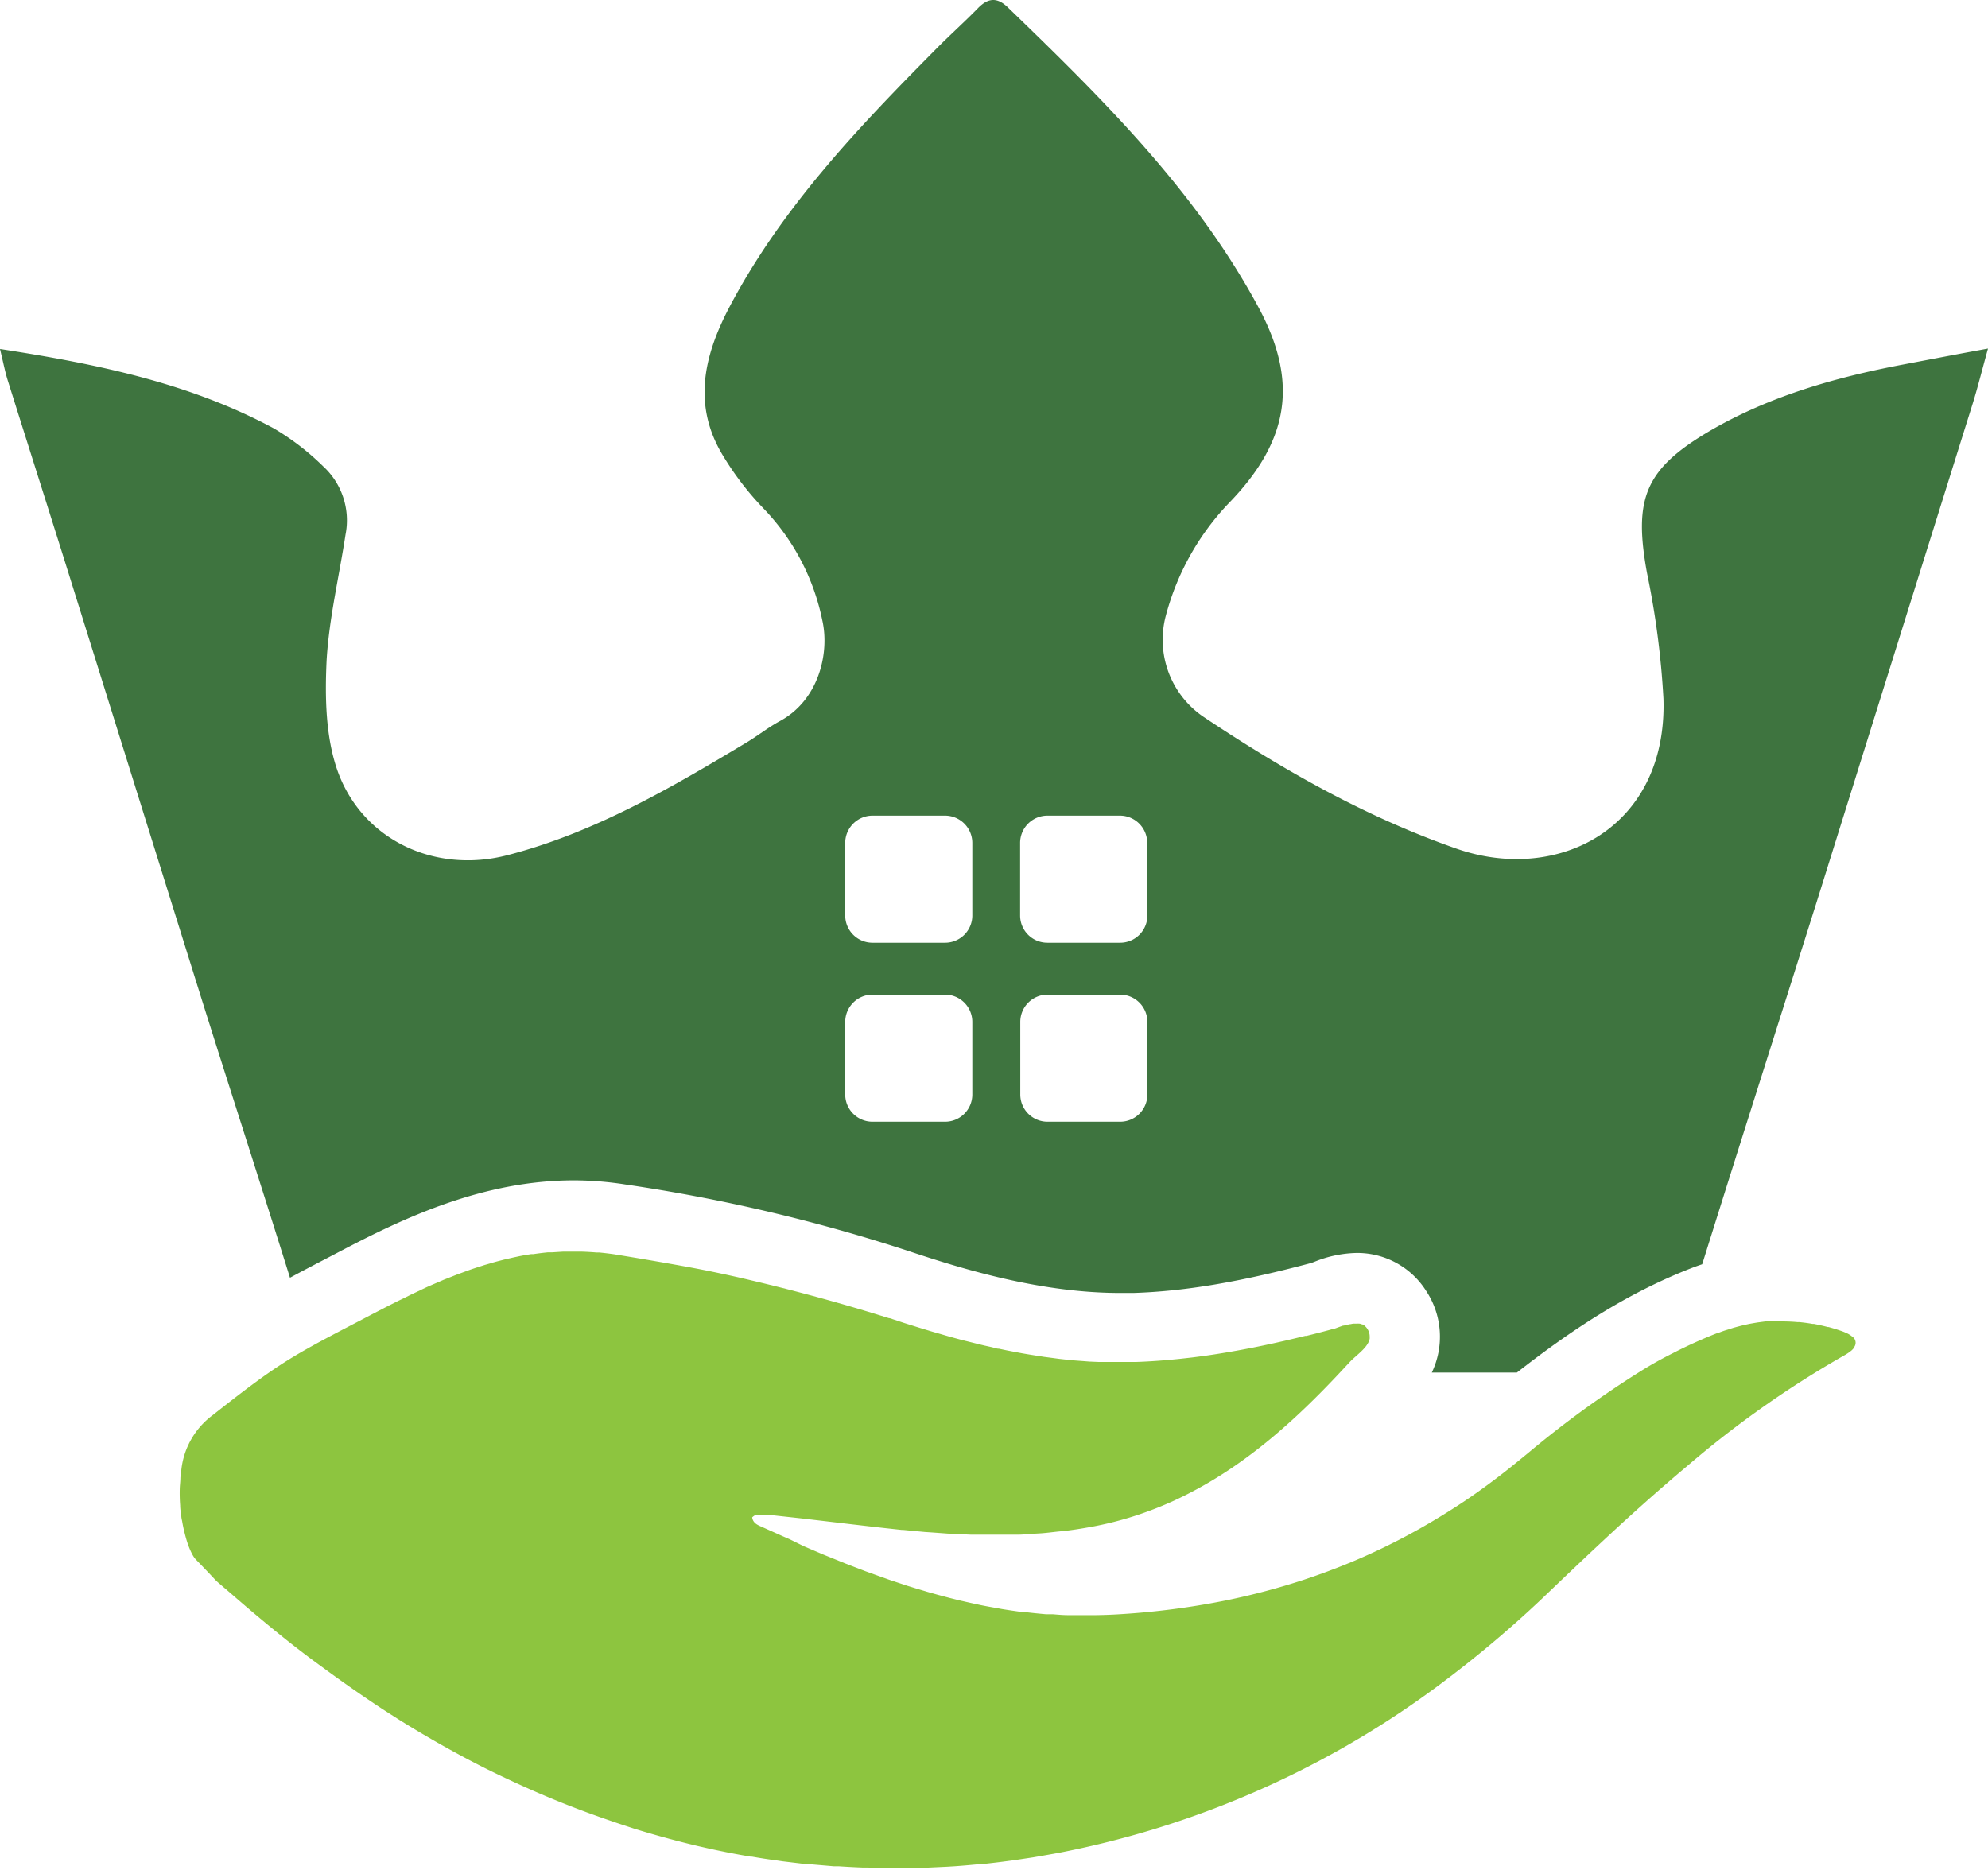
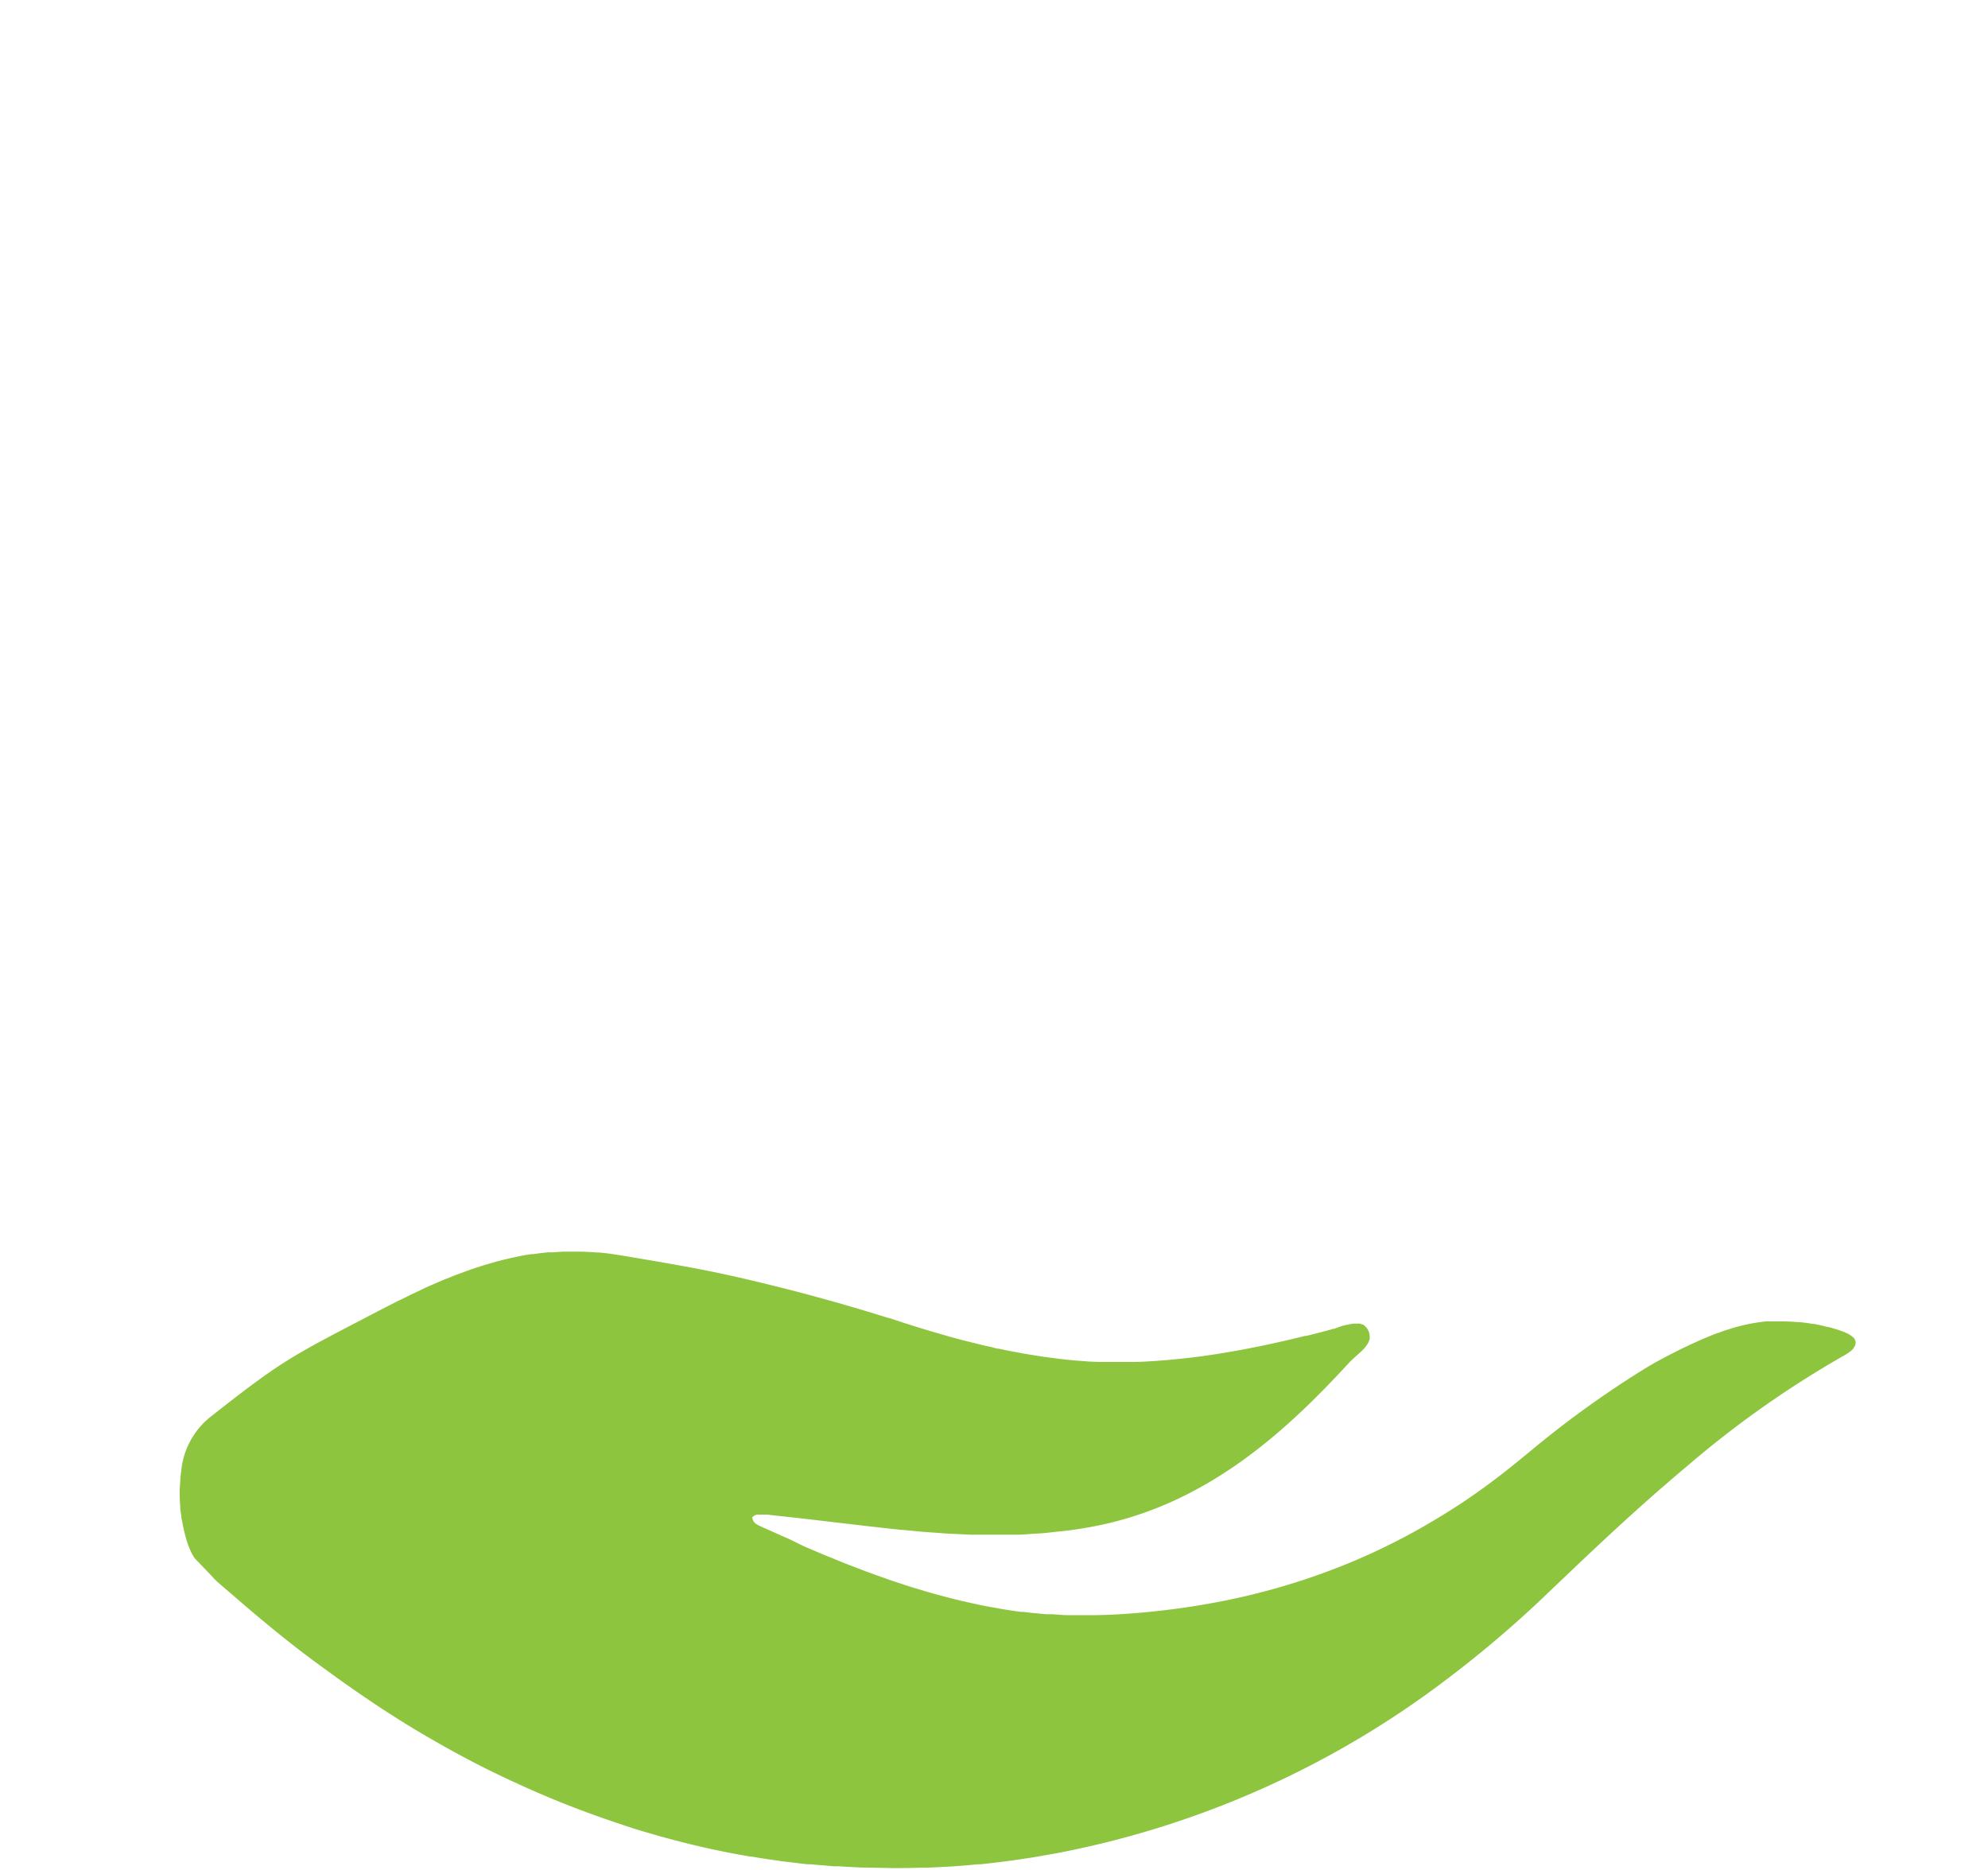
<svg xmlns="http://www.w3.org/2000/svg" viewBox="0 0 241.65 227.33">
  <defs>
    <style>.cls-1{fill:#8dc53f;}.cls-2{fill:#3e743f;}</style>
  </defs>
  <g id="Layer_2" data-name="Layer 2">
    <g id="OBJECTS">
      <path class="cls-1" d="M225.27,162.59l0,0-.26-.2a4.2,4.2,0,0,0-.38-.24c-.19-.09-.39-.18-.62-.27-.58-.21-1.16-.39-1.75-.55l-.1,0c-.56-.15-1.12-.27-1.68-.38l-.17,0c-.55-.1-1.09-.17-1.63-.22l-.22,0c-.53-.05-1.07-.07-1.6-.08h-.32l-.52,0h-.45l-.53,0-.45,0-.53.07-.45.06-.53.09-.45.08-.54.12-.43.1-.57.15-.4.11-.62.2-.36.11q-.45.15-.9.33l-.07,0a57.47,57.47,0,0,0-5.47,2.48q-2,1-3.9,2.19a122.33,122.33,0,0,0-13.61,9.9l-1.41,1.15q-2.66,2.17-5.41,4.08c-1.28.89-2.58,1.72-3.89,2.52a79.22,79.22,0,0,1-10.48,5.39q-3,1.26-6.08,2.28a84,84,0,0,1-9.47,2.51,94,94,0,0,1-13.26,1.7h0c-.87.05-1.73.08-2.59.09h-.91c-.46,0-.91,0-1.36,0s-.71,0-1.06,0c-.63,0-1.25-.06-1.88-.11l-.83,0c-.9-.08-1.79-.17-2.68-.28l-.3,0c-.78-.11-1.57-.22-2.35-.35l-.93-.17c-.57-.1-1.14-.2-1.71-.32l-1.06-.23-1.54-.35-1.12-.28-1.47-.39-1.14-.32-1.44-.43-1.14-.35-1.41-.47q-.57-.18-1.14-.39l-1.4-.5-1.13-.41-1.41-.54-1.11-.43-1.42-.58-1.07-.43-1.48-.63-1-.43L96,187.14l-.85-.37-2.23-1-.23-.1c-.51-.24-1.16-.44-1.26-1.2h0a2,2,0,0,1,.25-.2l.09-.05.17-.08.11,0,.16,0h.27l.19,0h.12l.21,0,.12,0,.27,0,.3.05,4,.44,4,.47c2.63.31,5.27.62,7.91.9l.18,0,2.63.25.91.06,1.9.14,1.09.05,1.72.08,1.17,0,1.63,0,1.63,0,1.26,0c.57,0,1.14-.06,1.7-.1l1.18-.07c.64-.05,1.27-.13,1.91-.2l1-.1c1-.12,1.89-.26,2.84-.43h0a41.72,41.72,0,0,0,6-1.52,44.46,44.46,0,0,0,4.34-1.71c.73-.34,1.45-.69,2.15-1.06,6.85-3.57,12.66-8.77,18.08-14.57l1.1-1.18c.78-.86,2.25-1.76,2.47-2.89a2.83,2.83,0,0,0,0-.29,1.67,1.67,0,0,0-.3-.93h0a1.45,1.45,0,0,0-.25-.29l-.07-.07a1.07,1.07,0,0,0-.22-.15l-.07,0a1.6,1.6,0,0,0-.31-.1h-.07a1.27,1.27,0,0,0-.28,0h-.1l-.27,0h-.08l-.35.07-.09,0-.28.08-.13,0-.27.09-.1,0-.37.13-.33.12-.13.05-.25.09-.12,0-.34.11q-1.45.39-2.91.75l-.15,0c-3.34.83-6.7,1.55-10.09,2.1-1.2.2-2.41.37-3.62.52l-1.43.16c-1.81.19-3.62.33-5.45.39l-1.88,0h-.51c-.47,0-.94,0-1.4,0l-.7,0-1.17-.05-.77-.06-1.08-.08-.81-.08-1-.11-.82-.11-1-.13-.83-.13-1-.16-.83-.14-1-.19-.84-.16-1-.21c-.28,0-.56-.11-.83-.18l-1-.22-.82-.2-1-.25-.81-.2-1-.27-.79-.22-1-.29-.77-.22-1.06-.32-.72-.22-1.18-.37-.6-.19-1.69-.56-.08,0C102.54,158.52,97,157,91.49,155.7q-4.17-1-8.37-1.76t-8.46-1.45c-.62-.09-1.23-.16-1.83-.22l-.35,0c-.58-.05-1.16-.08-1.73-.1H69.1l-.68,0-1.27.08-.53,0c-.6.06-1.19.13-1.78.22l-.27,0c-.5.08-1,.16-1.48.26l-.61.13-1.14.26-.66.17c-.36.09-.72.19-1.07.3l-.67.19-1.09.35-.6.2-1.29.47-.38.14-1.65.65-.48.21-1.17.5-.62.28-1,.48-.64.3-1,.5-.61.29-1.13.57-.47.24-1.6.83c-3.19,1.67-5.45,2.83-7.35,3.89-3.87,2.15-6.27,3.84-12,8.36a9.55,9.55,0,0,0-3.84,6.9q-.06.35-.09.69c0,.46-.07.93-.08,1.39a19.71,19.71,0,0,0,.05,2c0,.44.08.88.14,1.3,0,.21.06.42.1.62.07.41.15.81.24,1.18s.21.84.33,1.22a9.87,9.87,0,0,0,.6,1.51c.06.12.12.22.17.31a2.62,2.62,0,0,0,.35.46l.61.63c1.15,1.19,1.5,1.58,1.75,1.84l.25.24.59.51.53.45,1.47,1.27q2.52,2.18,5.1,4.26t5.24,4q3.52,2.59,7.18,5c.67.43,1.34.86,2,1.28,3.36,2.09,6.81,4.05,10.36,5.84,1.18.59,2.38,1.16,3.59,1.72a117.85,117.85,0,0,0,11.72,4.7h0c1,.35,2,.67,3,1l.66.2c1,.3,2,.59,3,.86l.47.13c.91.24,1.82.48,2.74.7l.53.13c1,.23,2,.46,3,.66l.63.13c1,.2,2,.38,3,.55l.16,0c1,.18,2,.33,3.06.47l.67.1,3,.36.39,0,2.8.24.59,0c1,.07,2,.12,3,.16l.62,0,2.84.06h.33c1,0,2.08,0,3.12-.05.29,0,.57,0,.86,0l2.35-.11,1-.06c1-.07,1.89-.15,2.84-.24l.31,0c1-.11,2.08-.23,3.12-.37l.91-.12,2.34-.35.93-.16c1-.18,2.1-.36,3.14-.58h0A113.49,113.49,0,0,0,176,204.05a137.73,137.73,0,0,0,11.4-9.66c5-4.78,10-9.56,15.26-14.09.87-.76,1.75-1.5,2.64-2.25a122,122,0,0,1,19-13.34,5.83,5.83,0,0,0,.74-.51,2.47,2.47,0,0,0,.28-.29l0-.06A.89.89,0,0,0,225.27,162.59Z" />
-       <path class="cls-2" d="M231.32,44.32c-8.18,1.55-16.13,3.81-23.37,8-8,4.68-9.41,8.25-7.75,17.34a102.7,102.7,0,0,1,2,15.29c.49,15.7-12.81,22.54-25.17,18.22-11.08-3.87-21.15-9.61-30.84-16.09a11.34,11.34,0,0,1-4.47-12.26,31.44,31.44,0,0,1,7.6-13.6c7.43-7.62,8.48-14.78,3.74-23.7C145.4,23.23,134,12,122.49.88c-1.3-1.25-2.41-1.13-3.62.12-1.63,1.67-3.37,3.22-5,4.87-9.56,9.64-18.92,19.45-25.3,31.64-3.11,6-4.4,12-.53,18.14a35.91,35.91,0,0,0,4.81,6.21,27.53,27.53,0,0,1,7.1,13.53c.92,4-.43,9.74-5.16,12.28-1.42.77-2.69,1.79-4.08,2.62-9.2,5.53-18.47,10.94-29,13.67C52.9,106.26,44,102.14,41,93.63c-1.43-4.12-1.51-8.91-1.3-13.35C40,75.17,41.22,70.11,42,65a8.93,8.93,0,0,0-2.72-8.31,30.89,30.89,0,0,0-6-4.61C23.12,46.61,12,44.28,0,42.43c.42,1.73.64,2.91,1,4,2.48,7.9,5,15.79,7.47,23.7q8,25.6,16,51.21c3.57,11.35,7.24,22.67,10.78,34,1.27-.69,2.7-1.44,4.39-2.32l1.57-.82c8-4.21,17.57-8.7,28.59-8.7A40.91,40.91,0,0,1,76,144a206.3,206.3,0,0,1,34.73,8.19c6.93,2.31,16.08,5,25.43,5l1.61,0c6.24-.2,12.92-1.32,21.64-3.65l.37-.14a14.3,14.3,0,0,1,5.08-1.07,9.9,9.9,0,0,1,8.5,4.62,10.09,10.09,0,0,1,.68,9.92h10.34c6.48-5.05,13.25-9.61,21.3-12.73.41-.16.82-.3,1.23-.44,4.59-14.68,9.28-29.33,13.9-44Q230.32,79.31,239.81,49c.62-2,1.11-4,1.84-6.62C237.77,43.08,234.55,43.71,231.32,44.32ZM118.19,133.06a3.31,3.31,0,0,1-3.32,3.31h-8.81a3.31,3.31,0,0,1-3.32-3.31v-8.82a3.32,3.32,0,0,1,3.32-3.32h8.81a3.32,3.32,0,0,1,3.32,3.32Zm0-21.76a3.31,3.31,0,0,1-3.32,3.31h-8.81a3.31,3.31,0,0,1-3.32-3.31v-8.82a3.32,3.32,0,0,1,3.32-3.32h8.81a3.32,3.32,0,0,1,3.32,3.32Zm21.28,21.76a3.31,3.31,0,0,1-3.32,3.31h-8.81a3.31,3.31,0,0,1-3.32-3.31v-8.82a3.32,3.32,0,0,1,3.32-3.32h8.81a3.32,3.32,0,0,1,3.32,3.32Zm0-21.76a3.31,3.31,0,0,1-3.32,3.31h-8.81A3.31,3.31,0,0,1,124,111.3v-8.82a3.32,3.32,0,0,1,3.32-3.32h8.81a3.32,3.32,0,0,1,3.32,3.32Z" />
    </g>
  </g>
</svg>